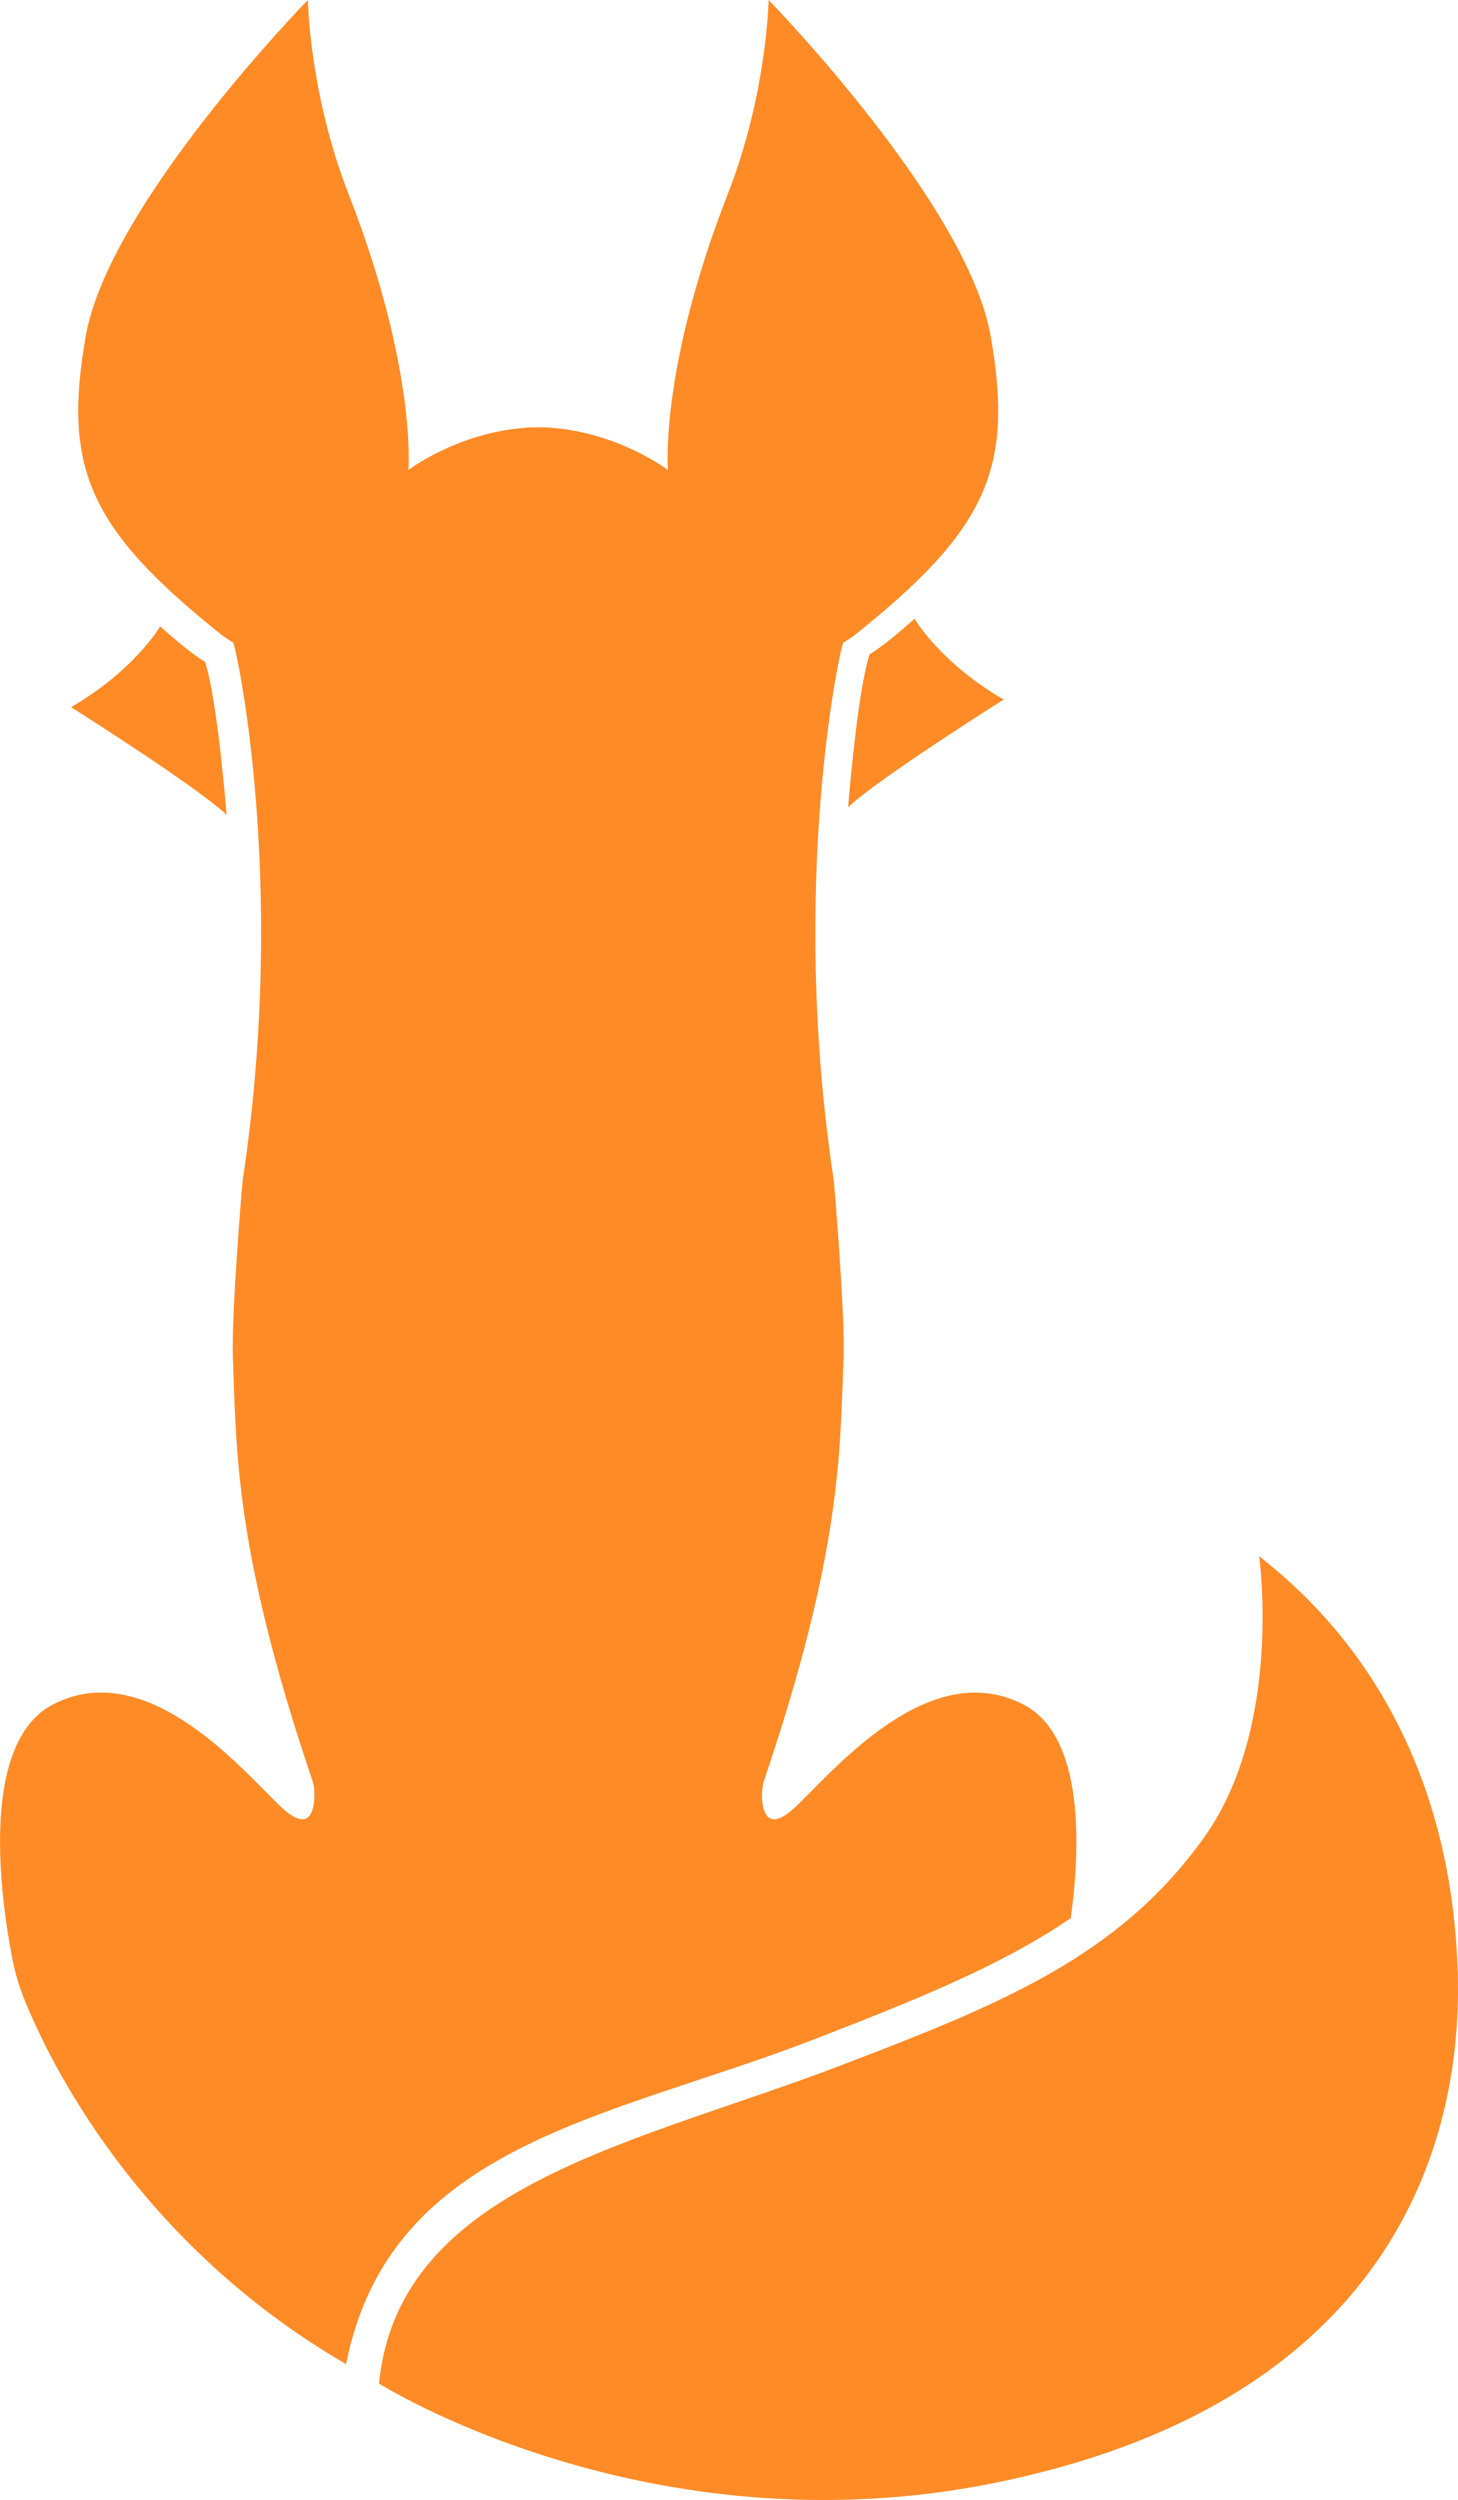
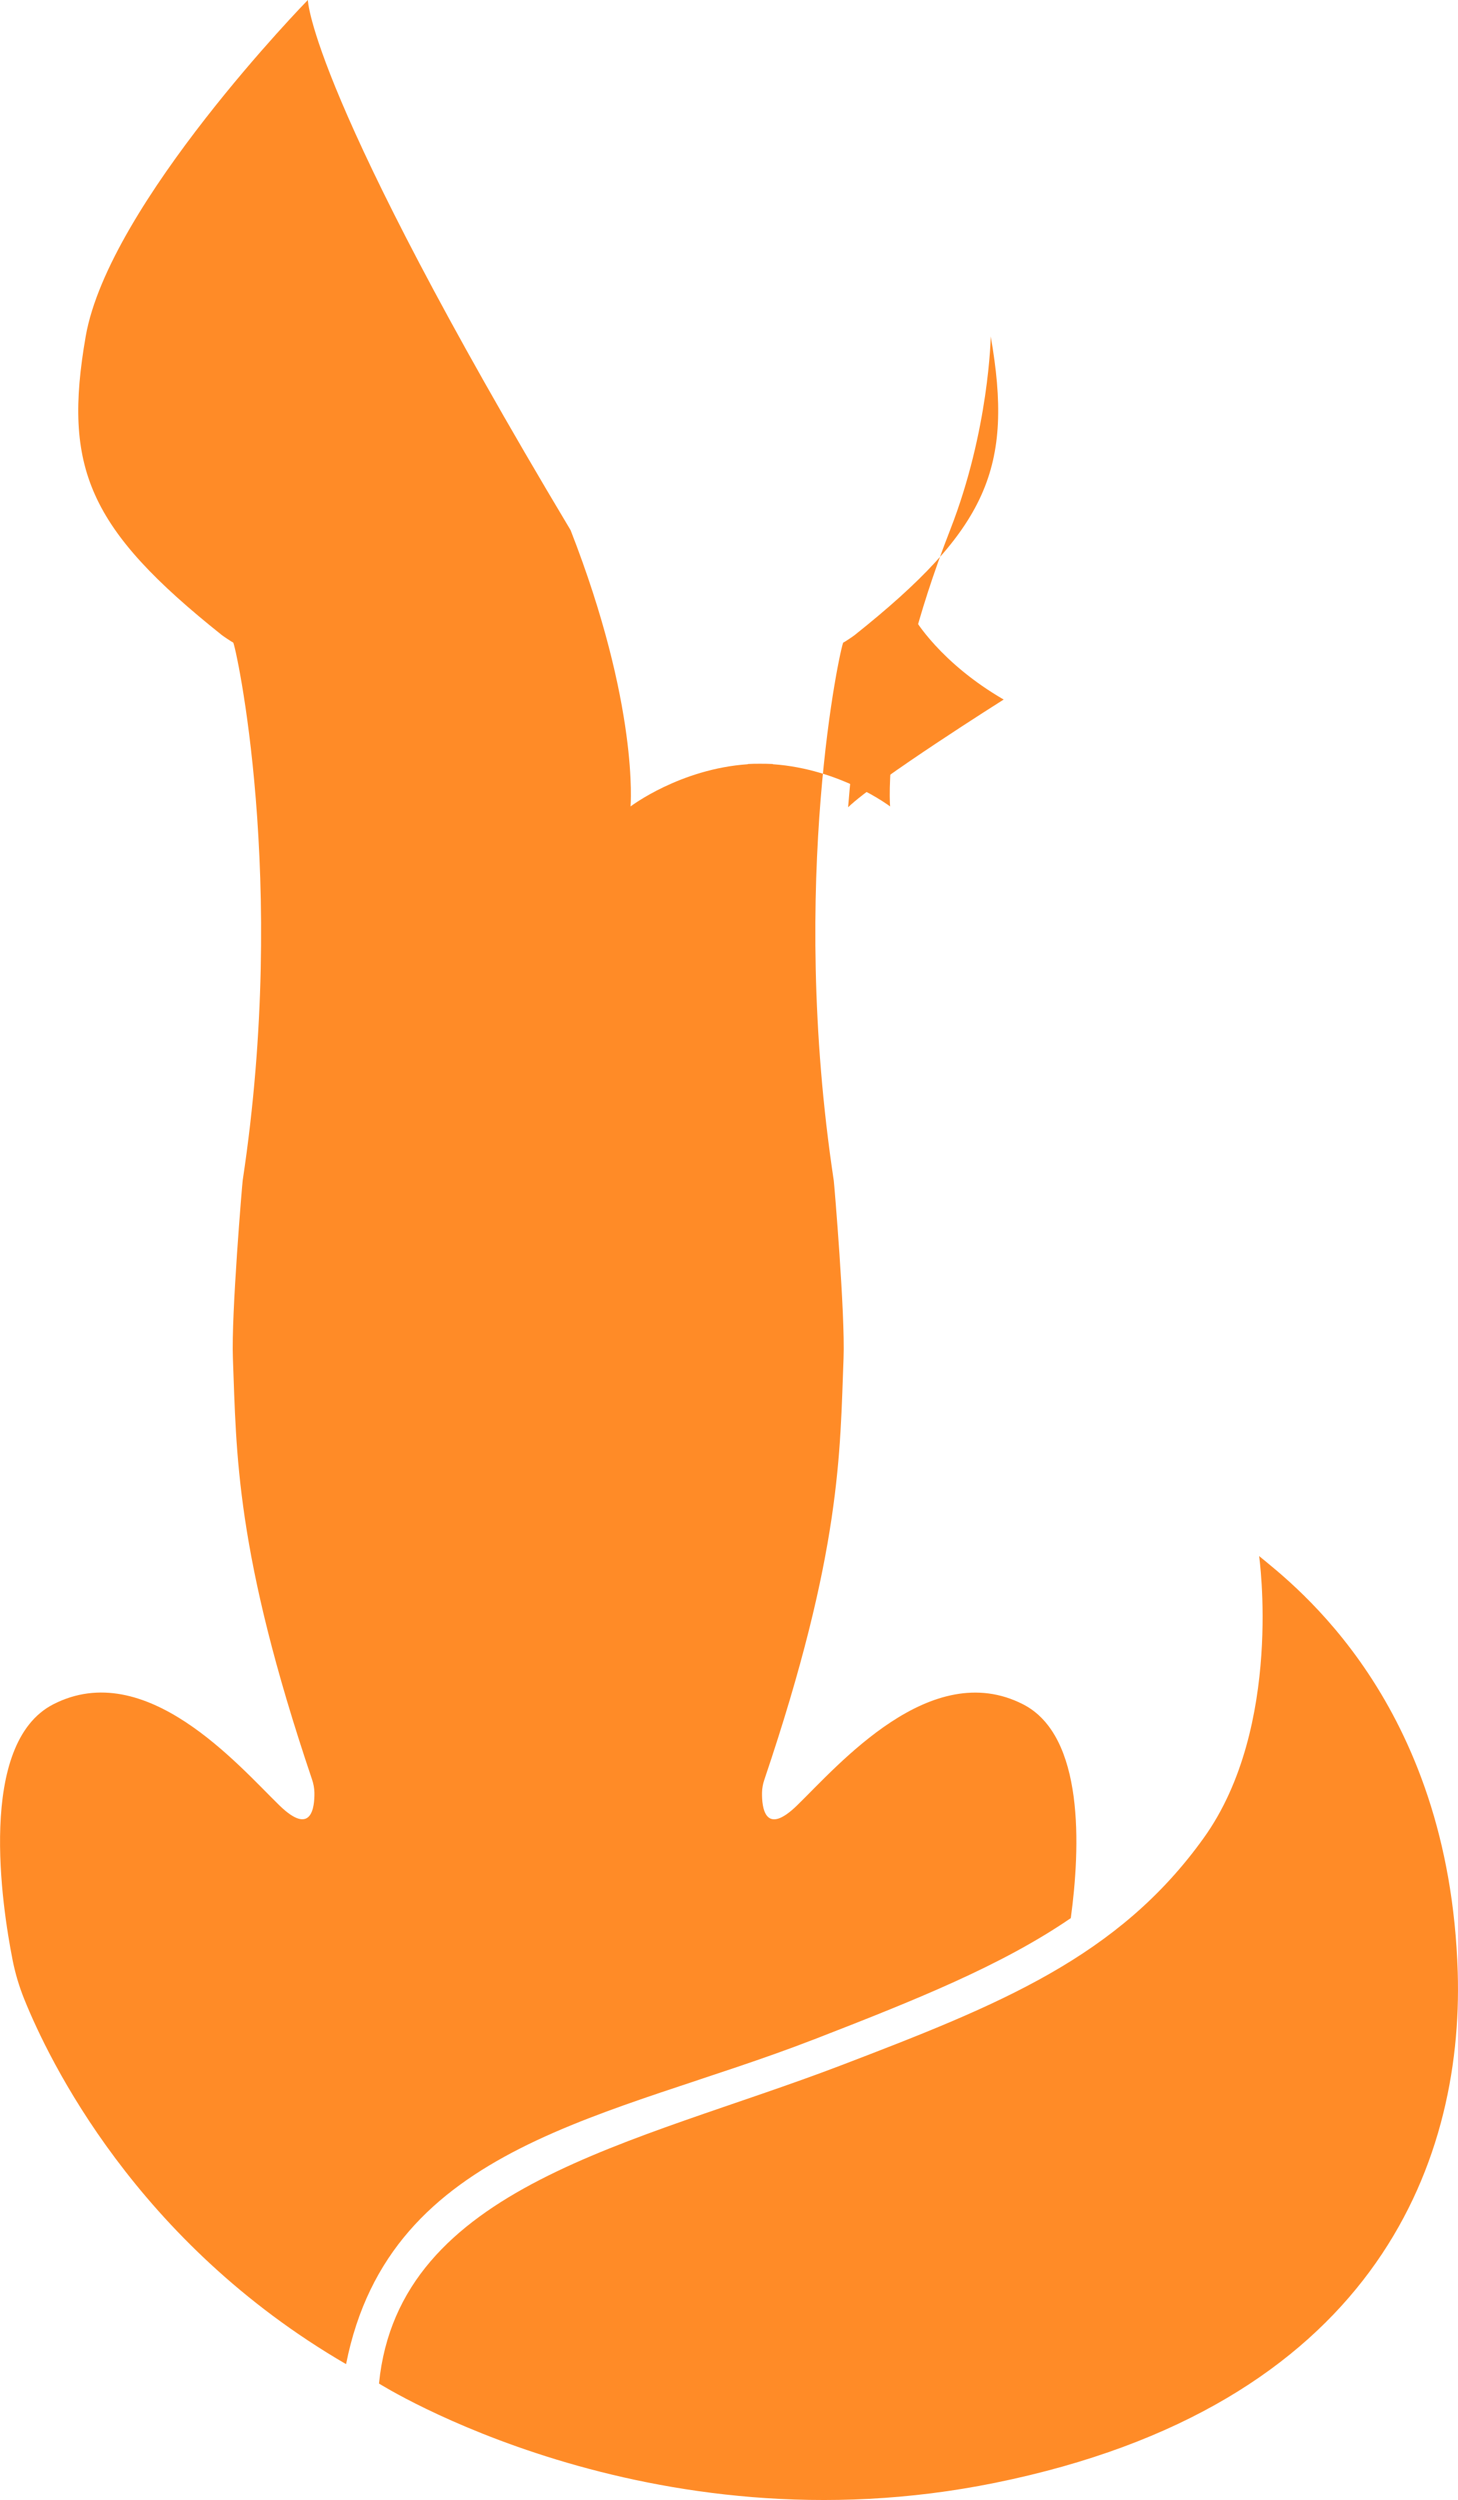
<svg xmlns="http://www.w3.org/2000/svg" id="Calque_2" data-name="Calque 2" viewBox="0 0 266.26 456.49">
  <defs>
    <style>
      .cls-1 {
        fill: #ff8b27;
      }
    </style>
  </defs>
  <g id="Logo_v1" data-name="Logo v1">
    <g>
      <path class="cls-1" d="M266.21,360.1c-1.51-49.32-29.92-70.72-36.27-75.98,0,0,4.43,31.13-10.07,51.41-15.61,21.84-37.36,30.52-66.27,41.58-37.67,14.4-80.78,21.93-84.39,58.1,0,0,49.09,31.03,112.52,18.13,68.57-13.93,85.56-57.73,84.48-93.25Z" />
-       <path class="cls-1" d="M37.46,120.86s-2.45-1.32-8.22-6.49c0,0-4.63,8.01-16.27,14.75,0,0,23.15,14.6,28.41,19.67,0,0-1.62-20.77-3.92-27.93Z" />
-       <path class="cls-1" d="M148.62,372.39c18.46-7.17,34.23-13.46,46.93-22.16,1.75-12.91,2.53-33.29-8.72-39.04-16.85-8.61-33.69,11.08-41.27,18.46-5.86,5.71-6.44.39-6.4-2.32.01-.81.17-1.62.43-2.39,14.11-41.75,13.79-59.75,14.46-76.96.31-7.93-1.71-31.91-1.79-32.44-8.32-55.04,1.37-98.02,1.73-98.2.35-.17,1.79-1.14,2.09-1.38,24.36-19.42,29.03-30.53,24.85-54.53C176.72,37.22,140.36,0,140.36,0c0,0-.28,17.09-7.43,35.37-12.55,32.13-10.95,50.45-10.95,50.45,0,0-8.98-6.85-21.42-7.71v-.04c-.77-.04-1.53-.05-2.28-.05-.75,0-1.51,0-2.28.05v.04c-12.44.86-21.42,7.71-21.42,7.71,0,0,1.6-18.32-10.95-50.45C56.5,17.09,56.22,0,56.22,0c0,0-36.36,37.22-40.57,61.42-4.18,24,.5,35.11,24.85,54.53.3.24,1.75,1.21,2.09,1.38.36.18,10.05,43.16,1.73,98.2-.08.53-2.1,24.51-1.79,32.44.67,17.21.35,35.21,14.46,76.96.26.77.41,1.58.43,2.39.04,2.71-.54,8.03-6.4,2.32-7.57-7.38-24.42-27.07-41.27-18.46-13.95,7.13-9.41,36.78-7.44,46.75.48,2.41,1.18,4.76,2.1,7.05,4.47,11.11,20.46,44.42,58.79,66.69,7.99-40.4,48.31-44.88,85.43-59.29Z" />
+       <path class="cls-1" d="M148.62,372.39c18.46-7.17,34.23-13.46,46.93-22.16,1.75-12.91,2.53-33.29-8.72-39.04-16.85-8.61-33.69,11.08-41.27,18.46-5.86,5.71-6.44.39-6.4-2.32.01-.81.17-1.62.43-2.39,14.11-41.75,13.79-59.75,14.46-76.96.31-7.93-1.71-31.91-1.79-32.44-8.32-55.04,1.37-98.02,1.73-98.2.35-.17,1.79-1.14,2.09-1.38,24.36-19.42,29.03-30.53,24.85-54.53c0,0-.28,17.09-7.43,35.37-12.55,32.13-10.95,50.45-10.95,50.45,0,0-8.98-6.85-21.42-7.71v-.04c-.77-.04-1.53-.05-2.28-.05-.75,0-1.51,0-2.28.05v.04c-12.44.86-21.42,7.71-21.42,7.71,0,0,1.6-18.32-10.95-50.45C56.5,17.09,56.22,0,56.22,0c0,0-36.36,37.22-40.57,61.42-4.18,24,.5,35.11,24.85,54.53.3.24,1.75,1.21,2.09,1.38.36.18,10.05,43.16,1.73,98.2-.08.53-2.1,24.51-1.79,32.44.67,17.21.35,35.21,14.46,76.96.26.77.41,1.58.43,2.39.04,2.71-.54,8.03-6.4,2.32-7.57-7.38-24.42-27.07-41.27-18.46-13.95,7.13-9.41,36.78-7.44,46.75.48,2.41,1.18,4.76,2.1,7.05,4.47,11.11,20.46,44.42,58.79,66.69,7.99-40.4,48.31-44.88,85.43-59.29Z" />
      <path class="cls-1" d="M167.02,112.98c-5.76,5.16-8.22,6.49-8.22,6.49-2.3,7.16-3.92,27.93-3.92,27.93,5.26-5.07,28.41-19.67,28.41-19.67-11.64-6.74-16.27-14.75-16.27-14.75Z" />
    </g>
  </g>
</svg>